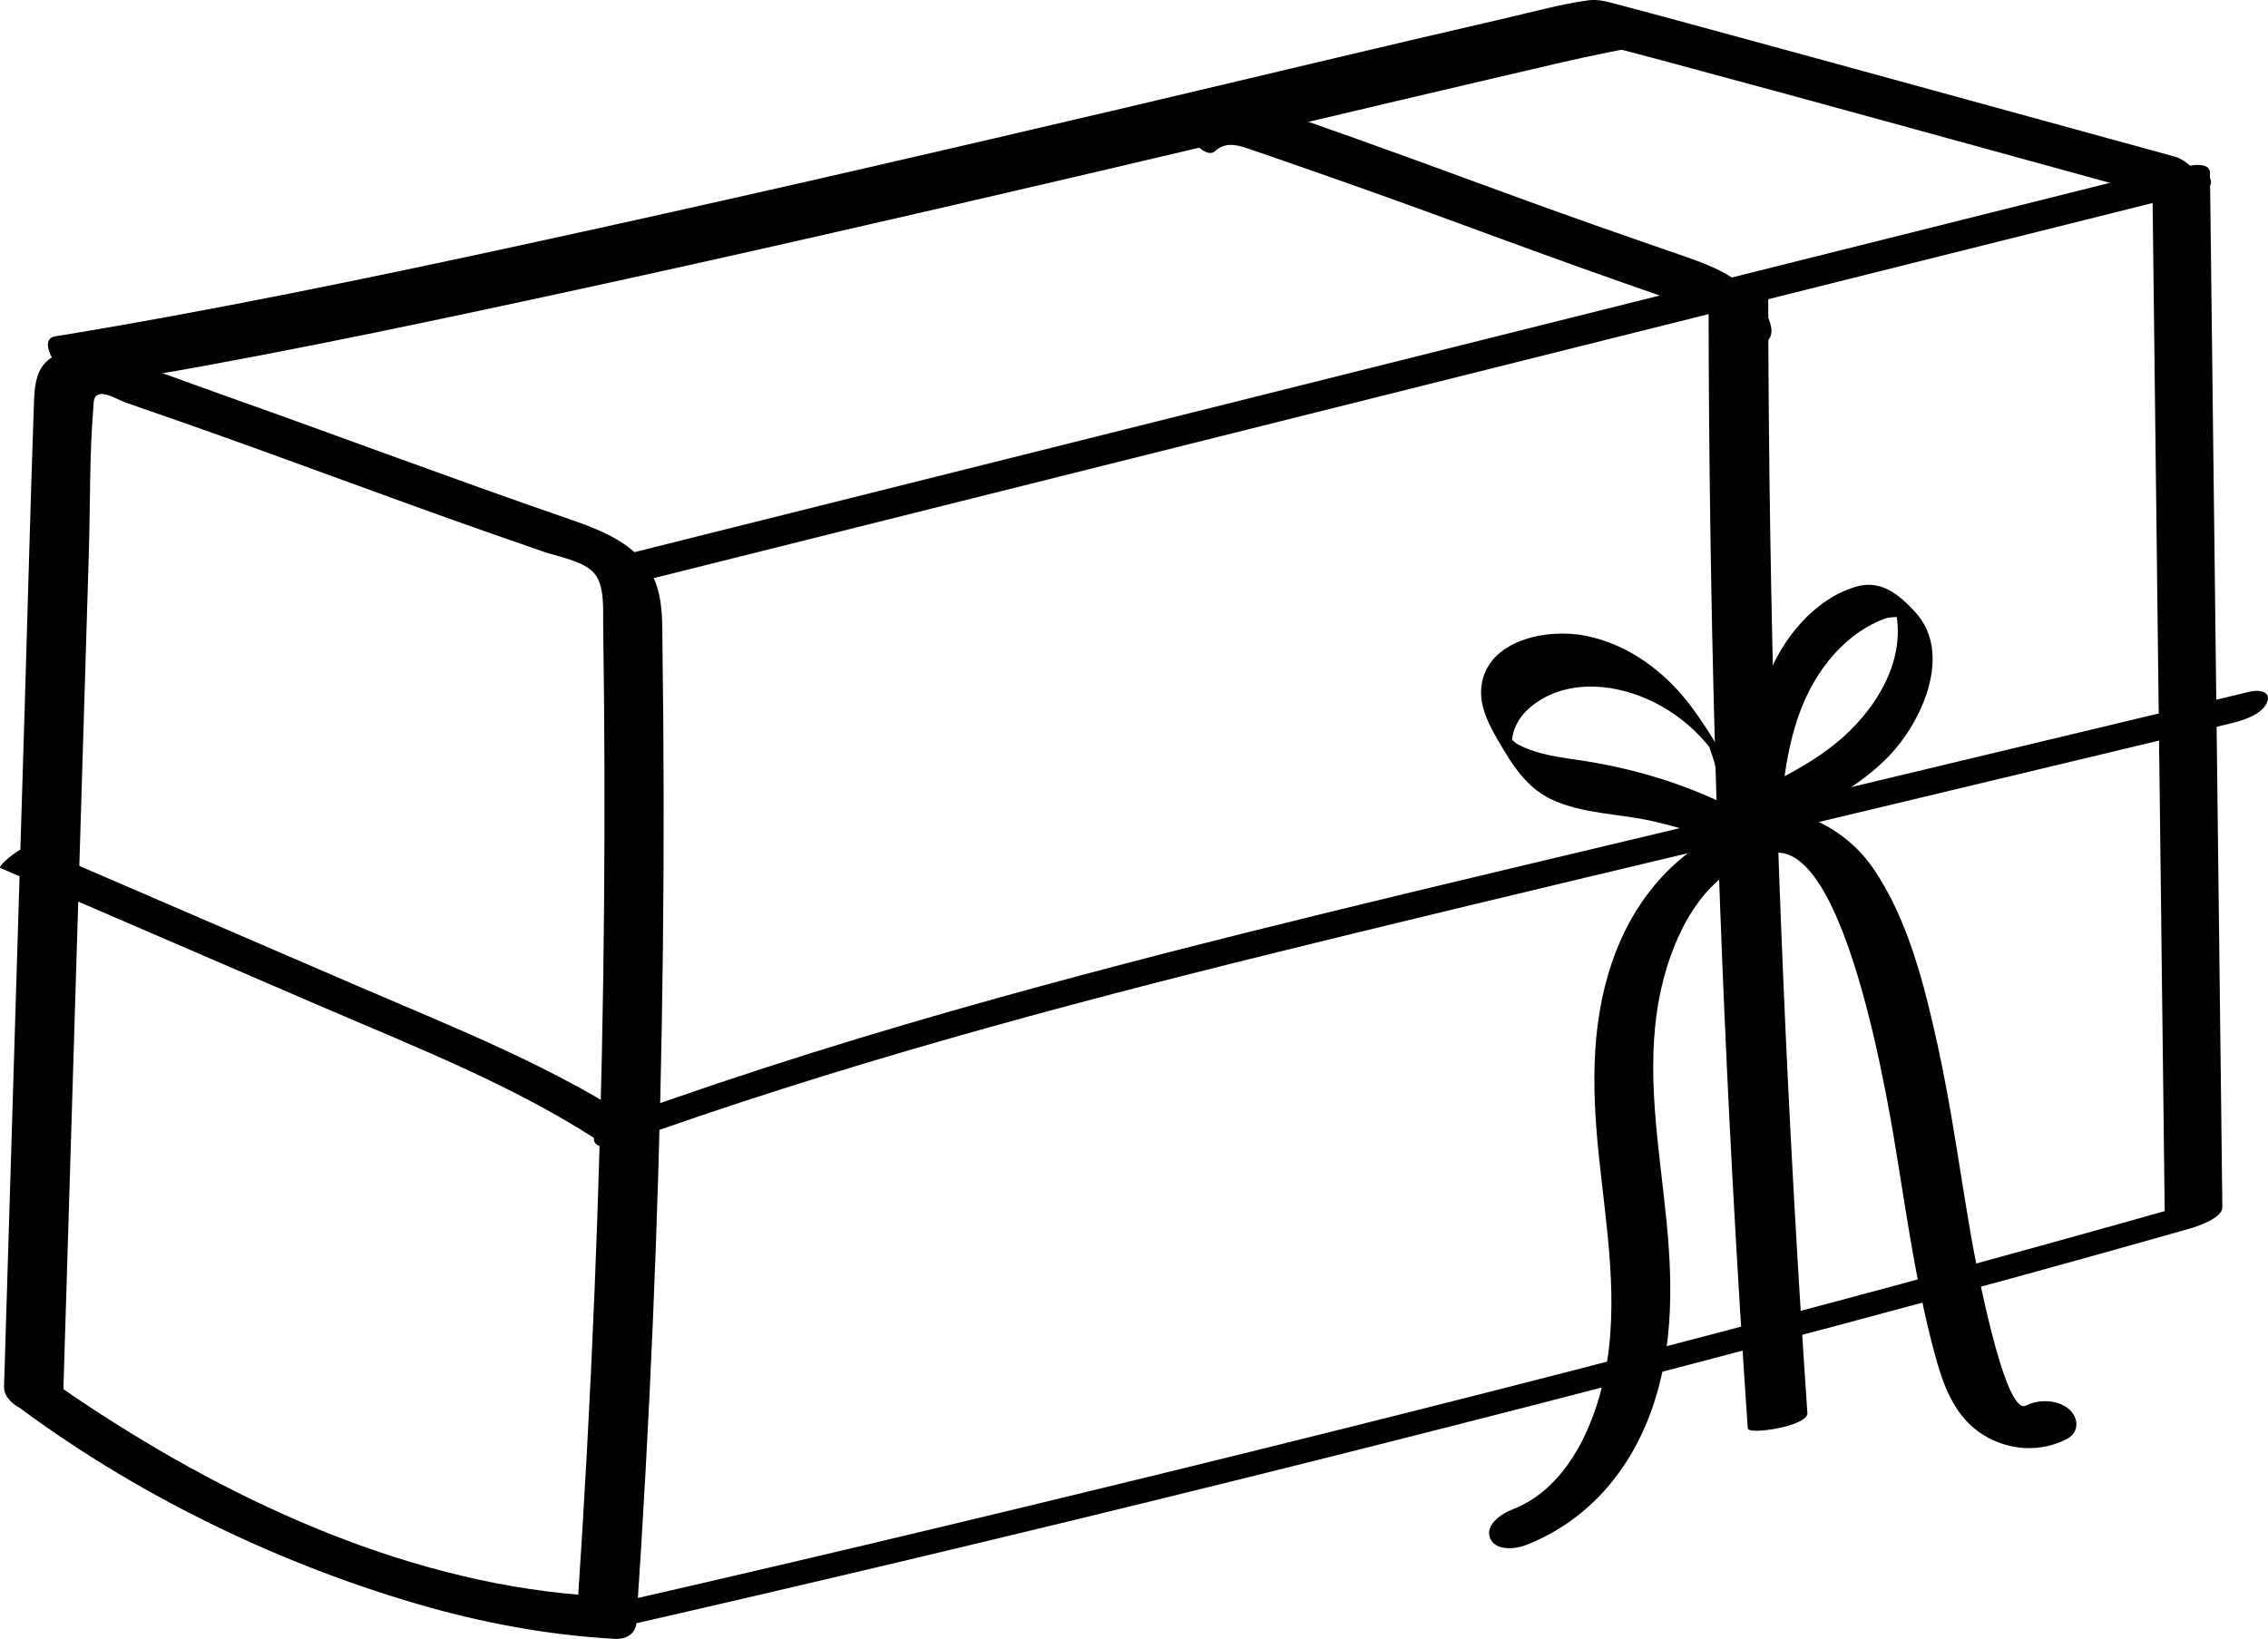
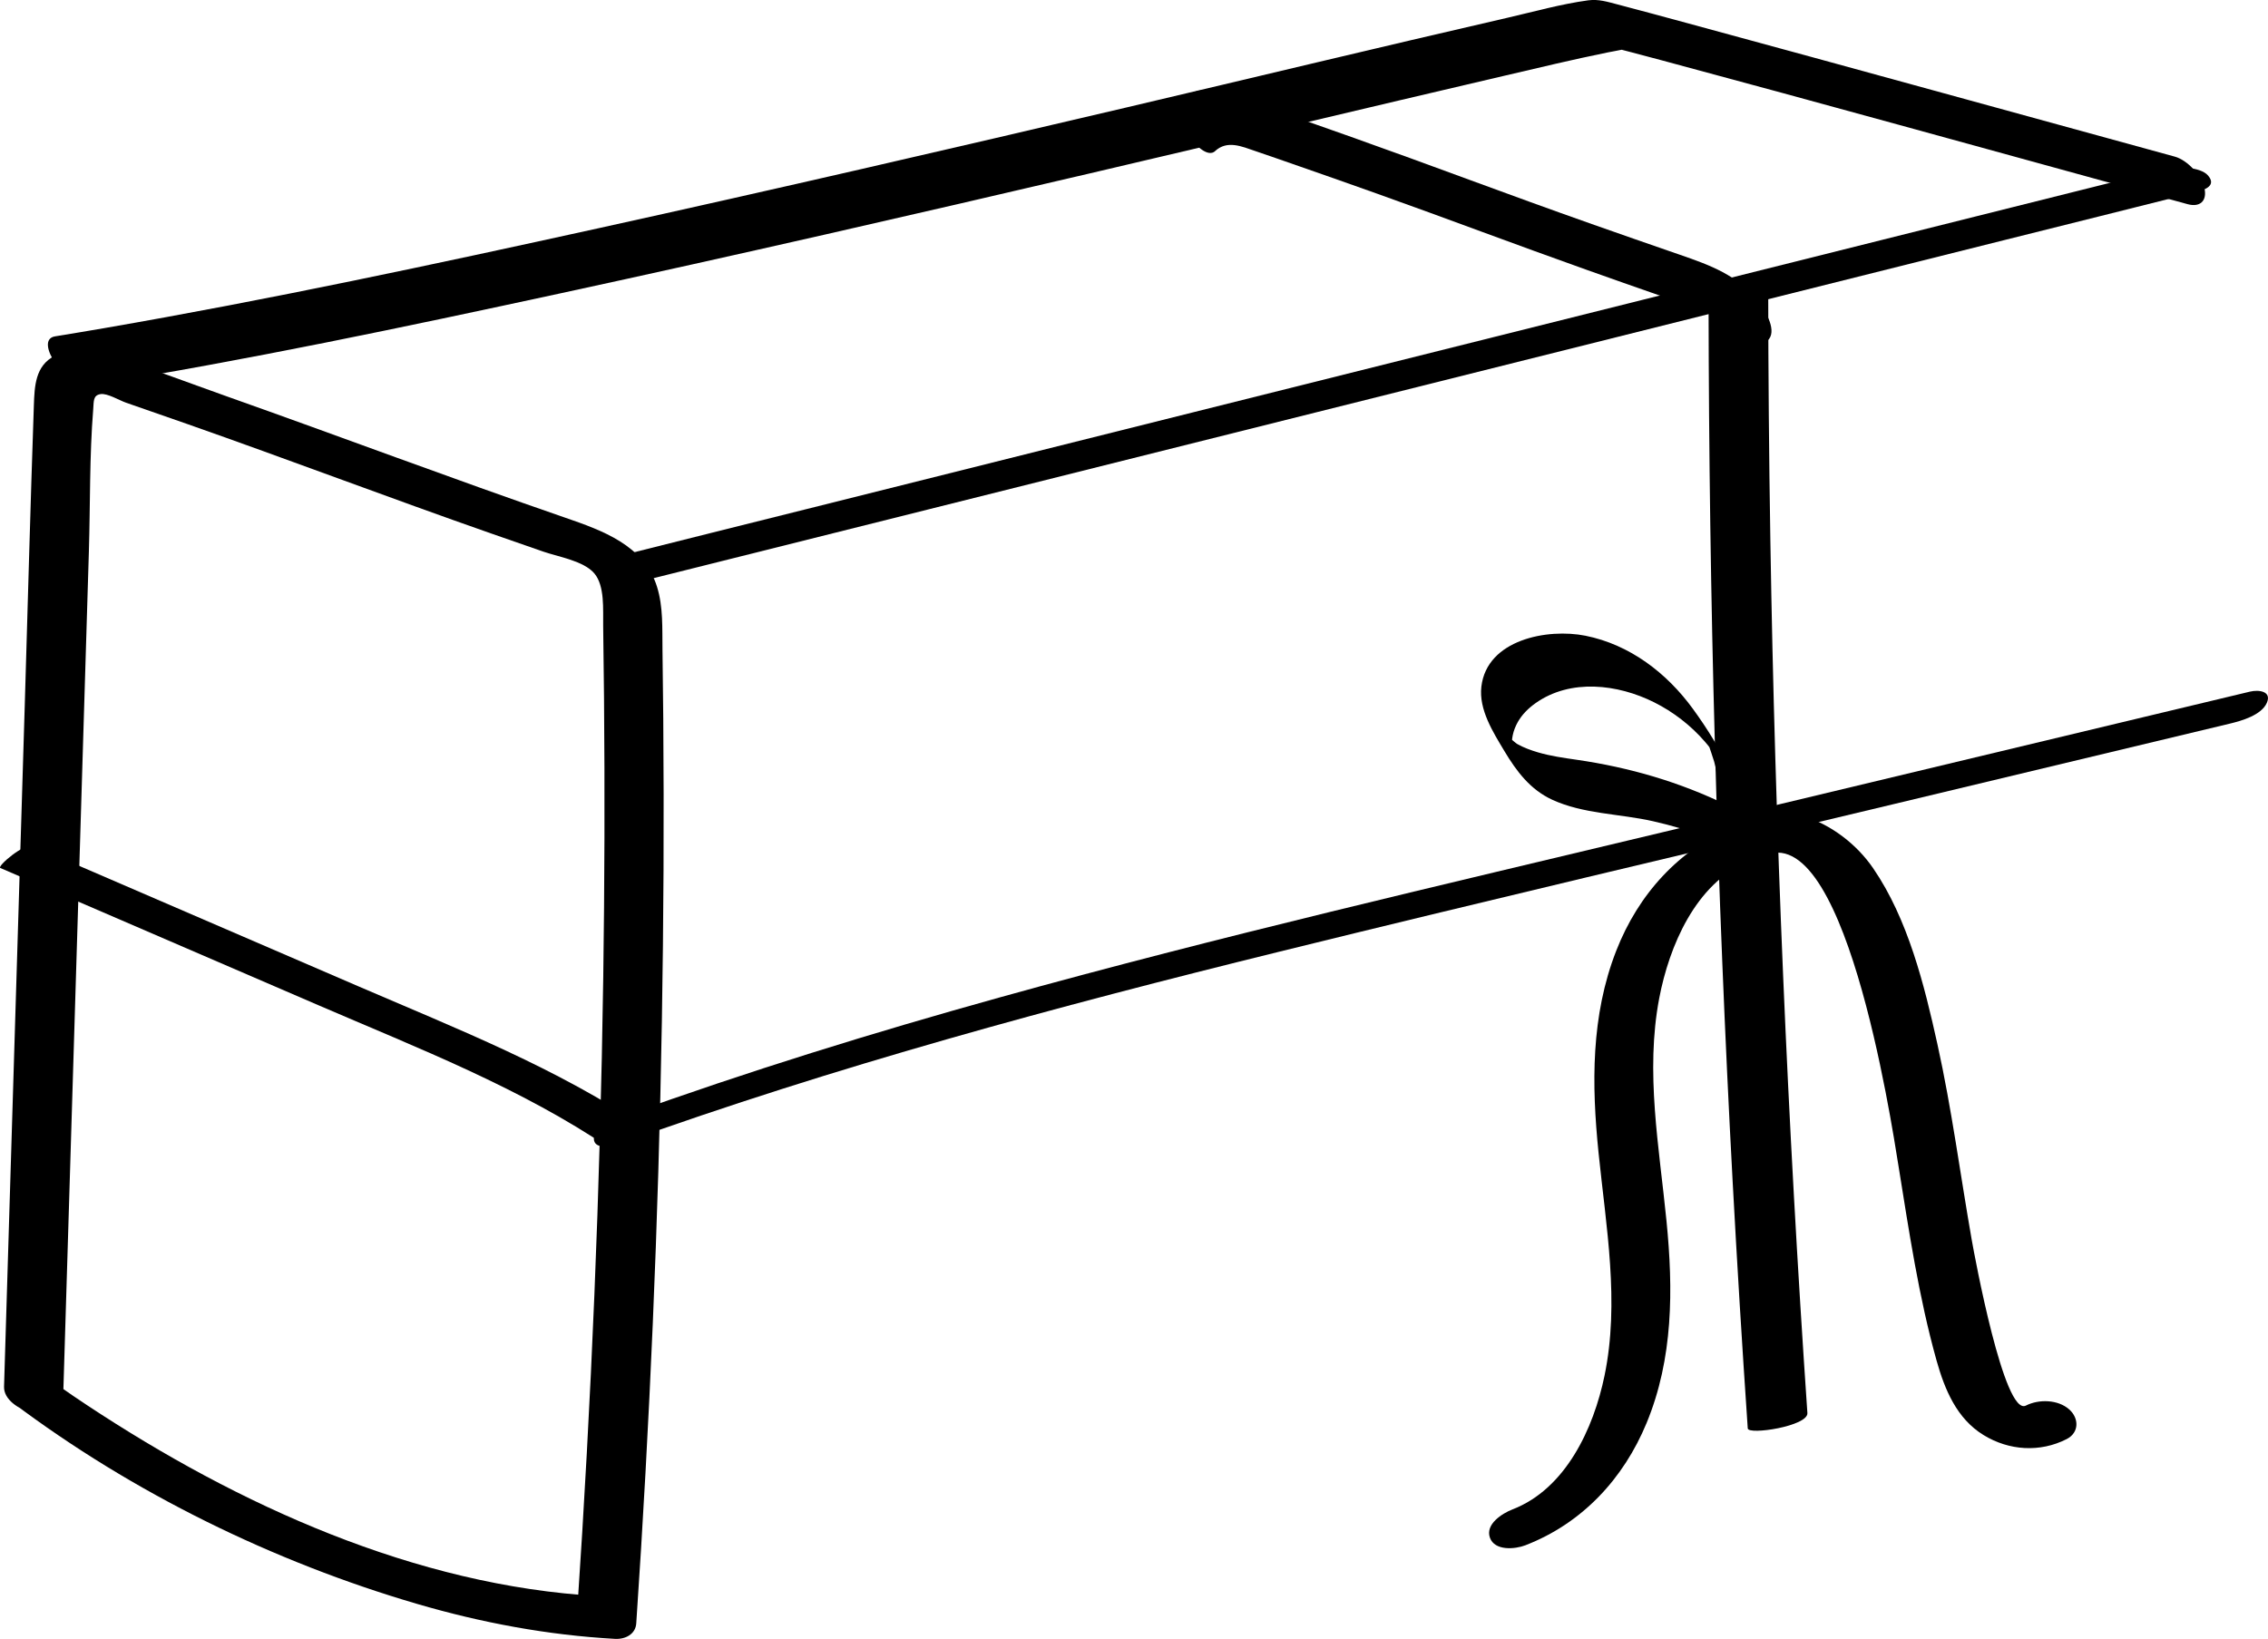
<svg xmlns="http://www.w3.org/2000/svg" viewBox="0 0 555.22 401.3" data-name="Livello 2" id="Livello_2">
  <g data-name="Pacco 1 traccia+elementi" id="Pacco_1_traccia_elementi">
-     <path d="M526.93,46.13c.34,28.65.69,57.29,1.03,85.94.54,45.3,1.09,90.6,1.63,135.91.13,10.51.25,21.01.38,31.52l7.92-5.21c-101.33,28.79-203.51,54.69-305.95,79.21-27.48,6.58-54.99,13.03-82.54,19.31-2.04.46-7.79,2.56-7.92,5.21-.13,2.88,4.7,1.63,6.16,1.3,102.7-23.41,204.99-48.76,306.74-76,27.3-7.31,54.56-14.79,81.75-22.51,1.82-.52,7.95-2.59,7.92-5.21-.34-28.65-.69-57.29-1.03-85.94-.54-45.3-1.09-90.6-1.63-135.91-.13-10.51-.25-21.01-.38-31.52-.05-4.43-14.13.02-14.08,3.92h0Z" />
    <path d="M157.99,142.07c12.63-3.16,25.26-6.32,37.88-9.48,30.16-7.55,60.31-15.1,90.47-22.65,36.47-9.13,72.95-18.26,109.42-27.39l95.06-23.8c15.39-3.85,30.78-7.68,46.16-11.56.21-.05.42-.11.64-.16,2.27-.57,5-1.61,2.93-4.05-1.85-2.18-7.78-2.27-10.24-1.66-12.63,3.16-25.26,6.32-37.88,9.48-30.16,7.55-60.31,15.1-90.47,22.65-36.47,9.13-72.95,18.26-109.42,27.39-31.69,7.93-63.38,15.87-95.06,23.8-15.39,3.85-30.78,7.68-46.16,11.56-.21.05-.42.11-.64.16-2.27.57-5,1.61-2.93,4.05,1.85,2.18,7.78,2.27,10.24,1.66h0Z" />
    <path d="M15.45,342.46c1.41-46.33,2.82-92.67,4.23-139,.69-22.84,1.39-45.67,2.08-68.51.35-11.53.13-23.25,1.06-34.75.16-1.99-.06-3.4,1.79-3.7,1.65-.27,4.62,1.54,6.19,2.08,5.01,1.73,10.01,3.47,15.01,5.23,24.87,8.73,49.51,18.09,74.39,26.8,4.28,1.5,8.57,2.99,12.85,4.47,3.58,1.24,9.86,2.25,12.45,5.32s2.1,8.87,2.16,12.76c.09,5.94.16,11.88.21,17.82.2,22.77.14,45.55-.19,68.32-.75,51.81-2.9,103.6-6.39,155.3l5.2-3.79c-44.79-2.51-88.21-22.29-125.21-46.77-2.32-1.53-4.61-3.09-6.88-4.7-.61-.43-1.21-.88-1.83-1.31-.13-.09,1.7,1.27.69.51-2.69-2.02-6.92-3.94-10.23-2.15-2.95,1.6-2.3,5.26.13,7.09,29.25,22.03,63.84,38.96,98.88,49.22,15.83,4.64,32.03,7.66,48.52,8.58,2.5.14,5.02-1.12,5.2-3.79,3.31-49.06,5.42-98.21,6.27-147.38.43-24.75.54-49.5.34-74.26-.05-5.61-.11-11.22-.19-16.83-.07-5.07.2-10.41-1.33-15.32-3.16-10.19-13.4-13.81-22.53-16.96-27.77-9.58-55.25-19.94-82.94-29.74-9.55-3.38-19.09-7.11-28.82-9.95-4.17-1.22-9.1-1.97-13.16.07-4.76,2.4-4.95,7.42-5.11,12.14-.85,24.49-1.49,48.98-2.23,73.47-1.69,55.6-3.38,111.2-5.07,166.81-.19,6.12,14.25,10.06,14.47,2.91h0Z" />
    <path d="M297.47,36.98c2.97-2.71,6.48-1.14,9.82,0,3.71,1.26,7.41,2.56,11.11,3.85,6.18,2.15,12.35,4.32,18.52,6.52,8.53,3.04,17.04,6.16,25.54,9.29s17.22,6.31,25.86,9.39c6.03,2.15,12.07,4.27,18.11,6.37,4.06,1.41,8.12,2.79,12.18,4.21,2.7.95,6.25,1.76,8.08,4.08,1.27,1.61,4.58,4.82,6.42,2.27s-1.3-7.43-2.7-9.2c-5.05-6.39-11.73-8.82-19.18-11.39s-14.39-4.99-21.57-7.52c-10.03-3.54-20.03-7.18-30.01-10.85s-19.21-7.05-28.85-10.47c-6.72-2.39-13.44-4.74-20.18-7.07-5.71-1.98-15.49-7.34-20.95-2.36-3.9,3.56,4.56,15.85,7.8,12.9h0Z" />
    <path d="M21.83,94.44c38.65-6.24,77-14.32,115.25-22.59,43.31-9.37,86.51-19.29,129.66-29.38,33.73-7.89,67.41-15.96,101.14-23.83,8.58-2,17.15-4.07,25.78-5.82,1-.2,2.02-.36,3.02-.58,1.55-.33.42-.05.32-.08-2.78-.69,1.8.49,2.61.7,2.49.65,4.97,1.32,7.45,1.98,38.76,10.41,77.42,21.15,116.12,31.76,4.12,1.13,8.24,2.26,12.36,3.39,3,.82,4.8-.76,4.13-3.85s-4.12-6.93-7.27-7.79c-39.66-10.85-79.28-21.82-118.96-32.58-5.8-1.57-11.59-3.15-17.4-4.67-2.47-.64-4.67-1.36-7.23-1.02-6.64.9-13.25,2.77-19.78,4.27-31.17,7.17-62.26,14.67-93.39,21.99-43.08,10.12-86.2,20.1-129.43,29.61-40.07,8.81-80.22,17.4-120.66,24.39-4.02.69-8.05,1.37-12.08,2.02-5.43.88,3.05,12.94,8.37,12.08h0Z" />
    <path d="M.08,212.53c25.94,11.19,51.88,22.39,77.82,33.58,24.39,10.53,49.63,20.26,71.72,35.27,2.17,1.48,8.95-4.87,8.7-5.03-21.74-14.78-46.5-24.46-70.52-34.82-26.54-11.45-53.09-22.91-79.63-34.36-2.16-.93-8.96,4.99-8.1,5.36H.08Z" />
    <path d="M418.27,74.92c.1,71.42,2.04,142.84,5.88,214.16,1.09,20.23,2.33,40.46,3.71,60.67.12,1.68,14.82-.55,14.6-3.76-4.88-71.25-7.92-142.63-9.07-214.04-.33-20.26-.5-40.53-.52-60.79,0-1.39-14.61.31-14.6,3.76h0Z" />
    <path d="M151.71,280.1c52.78-19.02,106.98-33.64,161.41-47.06,50.11-12.36,100.36-24.15,150.55-36.17,27.41-6.56,54.81-13.12,82.22-19.69,2.87-.69,7.7-2.06,9.04-5.08,1.26-2.83-1.91-3.28-4.13-2.75-47.86,11.46-95.73,22.92-143.59,34.38-54.28,13-108.72,25.54-162.51,40.5-30.87,8.58-61.49,18.05-91.64,28.91-2.11.76-7.65,2.7-7.68,5.62s4.74,1.92,6.31,1.35h0Z" />
    <path d="M424.73,202.2c-13.76,5.82-23.64,16.72-29.06,30.58-6.23,15.95-6.04,32.77-4.33,49.55,1.84,18.04,5.19,36.52,1.45,54.54-2.66,12.85-9.47,27.68-22.52,32.71-2.51.97-6.71,3.62-5.53,6.93s6.23,2.81,8.67,1.86c13.89-5.36,24.03-16.27,29.68-29.93,6.54-15.82,6.54-32.69,4.88-49.46-1.78-18.06-5.23-36.49-1.78-54.57,2.44-12.76,8.88-28.01,21.68-33.43,2.48-1.05,6.73-3.56,5.53-6.93-1.13-3.16-6.26-2.88-8.67-1.86h0Z" />
    <path d="M430.55,210.2c20.74-12.85,32.47,64.48,34.2,75.21,2.58,15.98,4.95,32.07,9.32,47.68,2,7.13,4.94,14.26,11.52,18.29,6.23,3.82,13.81,4.31,20.33.99,3.11-1.58,3.06-5.11.65-7.26-2.75-2.46-7.46-2.56-10.62-.95-5.32,2.71-12.56-36.63-13.26-40.6-2.8-15.95-4.89-32.04-8.39-47.86-3.21-14.53-7.21-30.67-15.74-43.11-8.14-11.88-24.81-18.76-37.98-10.61-7.84,4.86,4.31,11.72,9.97,8.22h0Z" />
-     <path d="M428.4,207.19c-.56-12.26-6.89-23.9-13.97-33.63-6.41-8.8-15.46-15.73-26.3-17.9-9.29-1.86-24.12.94-25.48,12.45-.67,5.64,2.88,11.19,5.64,15.8,2.96,4.94,6.31,9.41,11.67,11.89,7.63,3.53,16.57,3.43,24.68,5.27,8.77,1.98,17.21,5.05,25.29,8.99.92.45-1.59-4.64-1.81-5.03-1.05-1.96-2.89-6.71-5.08-7.78-11.81-5.77-24.13-9.35-37.12-11.23-3.16-.46-6.33-.9-9.4-1.8-1.73-.51-3.47-1.14-5.06-2.03-.68-.38-2.86-2.58-3.6-2.58,1.79,4.35,2.56,5.42,2.31,3.2-.1-.93-.04-1.86.16-2.79.23-1.13.67-2.22,1.23-3.22,1.06-1.88,2.63-3.42,4.39-4.66,8.56-6.03,20.11-4.63,29.01-.17,4.66,2.33,8.98,5.66,12.39,9.61.48.54.94,1.11,1.37,1.69.92,1.28.7.8-.69-1.42.11-.09,1.64,4.75,1.62,4.68.71,2.7,1.03,5.46,1.16,8.25s2.79,6.09,4.15,8.31c.46.75,3.46,4.72,3.43,4.1h0Z" />
-     <path d="M435.45,203.75c1.07-12.54,2.18-25.71,8.66-36.81,2.79-4.77,6.49-9.1,11.08-12.23,1.97-1.34,4.11-2.48,6.36-3.28,1.34-.48,4.82-.26,5.76-.92-3.49-4.24-4.77-5.23-3.83-2.94.26.64.44,1.29.56,1.97,2.8,12.6-5.4,25.05-14.77,32.58-4.78,3.84-10.1,6.82-15.54,9.58-4.64,2.35-9.54,4.74-11.21,10.04-.72,2.29,8.45,7.06,8.36,7.36,2.01-6.39,8.76-8.69,14.17-11.55,6.33-3.35,12.47-7.31,17.45-12.51,8.01-8.37,15.64-25.04,6.37-35.16-3.91-4.27-8.3-7.95-14.31-6.28s-11.22,5.83-15.09,10.58c-9.66,11.83-11.13,27.55-12.37,42.19-.12,1.39,2.76,3.45,3.67,4.26.33.3,4.67,3.32,4.69,3.11h0Z" />
+     <path d="M428.4,207.19c-.56-12.26-6.89-23.9-13.97-33.63-6.41-8.8-15.46-15.73-26.3-17.9-9.29-1.86-24.12.94-25.48,12.45-.67,5.64,2.88,11.19,5.64,15.8,2.96,4.94,6.31,9.41,11.67,11.89,7.63,3.53,16.57,3.43,24.68,5.27,8.77,1.98,17.21,5.05,25.29,8.99.92.45-1.59-4.64-1.81-5.03-1.05-1.96-2.89-6.71-5.08-7.78-11.81-5.77-24.13-9.35-37.12-11.23-3.16-.46-6.33-.9-9.4-1.8-1.73-.51-3.47-1.14-5.06-2.03-.68-.38-2.86-2.58-3.6-2.58,1.79,4.35,2.56,5.42,2.31,3.2-.1-.93-.04-1.86.16-2.79.23-1.13.67-2.22,1.23-3.22,1.06-1.88,2.63-3.42,4.39-4.66,8.56-6.03,20.11-4.63,29.01-.17,4.66,2.33,8.98,5.66,12.39,9.61.48.54.94,1.11,1.37,1.69.92,1.28.7.8-.69-1.42.11-.09,1.64,4.75,1.62,4.68.71,2.7,1.03,5.46,1.16,8.25c.46.75,3.46,4.72,3.43,4.1h0Z" />
  </g>
</svg>